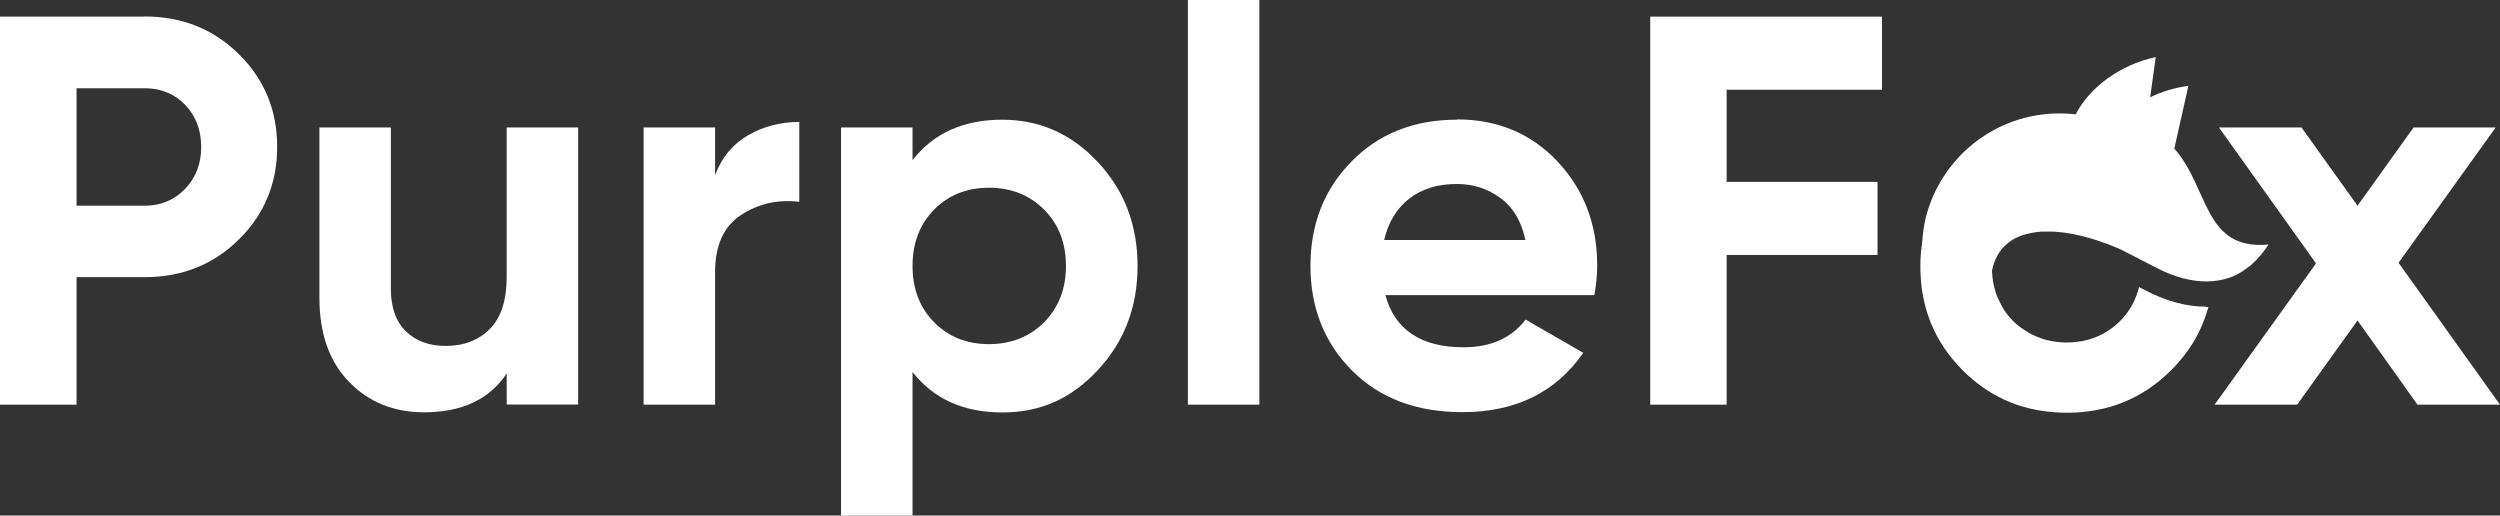
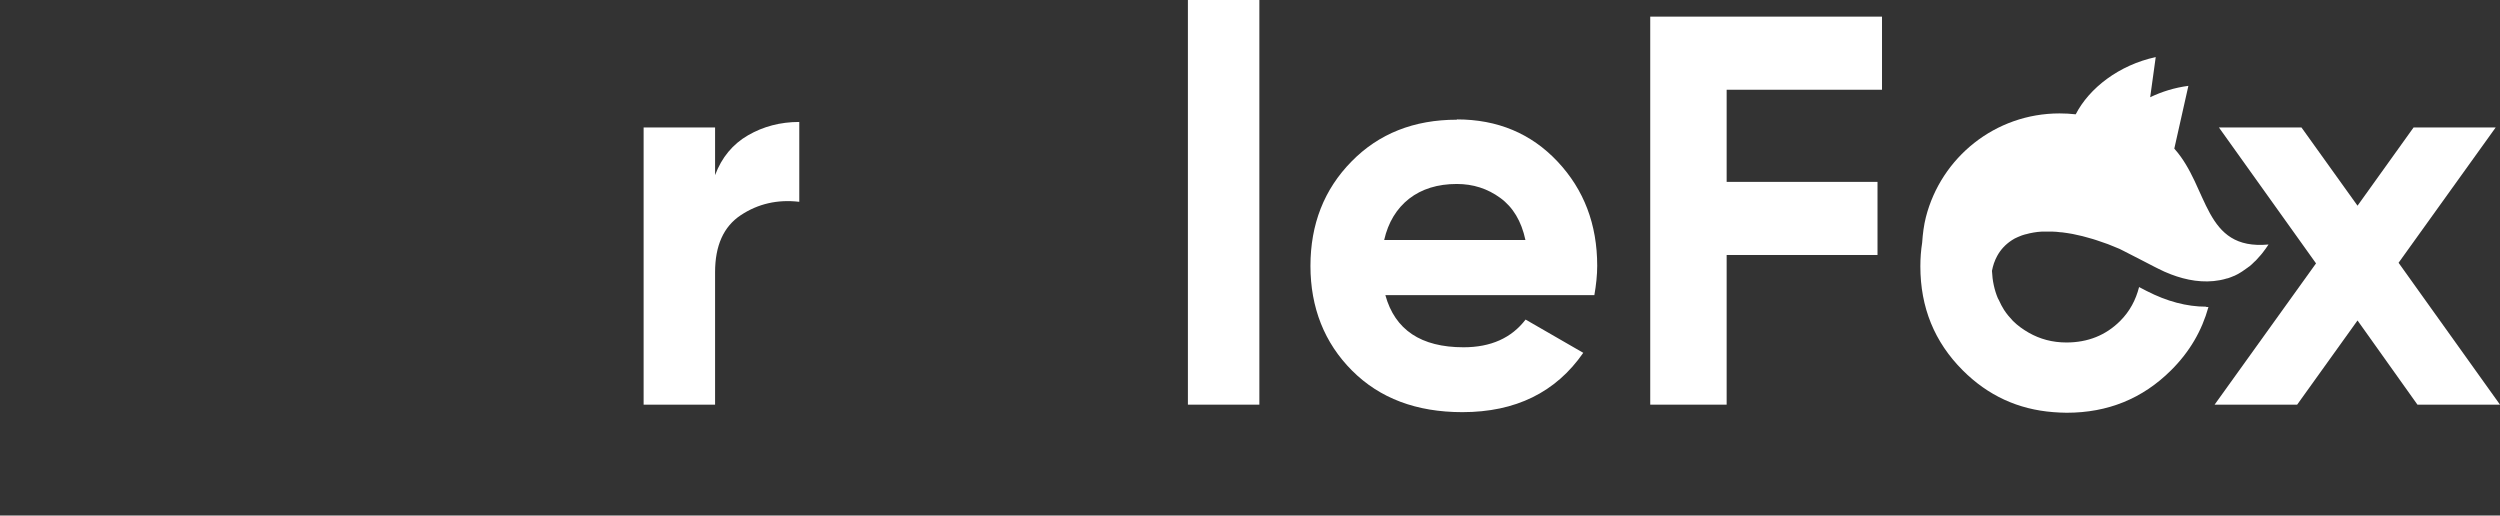
<svg xmlns="http://www.w3.org/2000/svg" id="Layer_1" data-name="Layer 1" viewBox="0 0 166.87 34.41">
  <rect x="0" y="0" width="166.87" height="34.41" fill="#333333" stroke="none" />
  <defs>
    <style> .cls-1 { fill: #fff; } </style>
  </defs>
-   <path class="cls-1" d="m33.82,18.5c0,1.53-.37,2.68-1.11,3.44-.74.76-1.73,1.15-2.96,1.15-1.11,0-2-.33-2.66-.98-.67-.65-1-1.6-1-2.83v-10.77h-4.77v11.36c0,2.39.66,4.27,1.98,5.62,1.32,1.36,2.99,2.03,5.01,2.03,2.52,0,4.35-.86,5.51-2.59v2.07h4.77V8.51h-4.77v9.99Z" />
  <path class="cls-1" d="m47.73,11.69v-3.18h-4.77v18.5h4.77v-8.84c0-1.78.57-3.05,1.72-3.81,1.15-.76,2.45-1.06,3.9-.89v-5.33c-1.26,0-2.4.3-3.42.89-1.02.59-1.76,1.48-2.2,2.66Z" />
-   <path class="cls-1" d="m9.66,1.11H0v25.9h5.11v-8.51h4.55c2.49,0,4.59-.84,6.29-2.52,1.7-1.68,2.55-3.74,2.55-6.18s-.85-4.5-2.55-6.18c-1.7-1.68-3.8-2.52-6.29-2.52Zm2.7,11.49c-.72.75-1.62,1.13-2.7,1.13h-4.55v-7.84h4.55c1.08,0,1.99.37,2.7,1.11s1.07,1.68,1.07,2.81-.36,2.04-1.07,2.79Z" />
  <path class="cls-1" d="m147.25,20.47c-1.28,0-2.61-.35-3.97-1.05l-.5-.26c-.22.86-.62,1.62-1.26,2.26-.96.96-2.16,1.44-3.59,1.44-.94,0-1.77-.23-2.51-.65-.38-.22-.74-.47-1.06-.79-.22-.23-.42-.47-.59-.73-.13-.2-.24-.42-.34-.64-.02-.05-.05-.1-.08-.15-.23-.55-.36-1.16-.39-1.82h0s0,0,0,0h0c.03-.18.08-.34.13-.5,0-.02.01-.04.02-.05.05-.15.11-.28.18-.41,0-.01.01-.02.02-.04.23-.42.55-.76.94-1.02.02-.01.04-.02.06-.04.11-.07.23-.14.36-.19.02-.01.05-.02.07-.03.14-.06.29-.12.45-.16,0,0,.01,0,.02,0,.17-.05.35-.09.53-.12,0,0,0,0,0,0,.17-.03.35-.05.53-.06.04,0,.09,0,.13,0,.15,0,.3,0,.45,0,.06,0,.11,0,.17,0,.16,0,.32.02.49.04.05,0,.09,0,.14.01.22.03.44.06.66.1.02,0,.03,0,.05.01.21.04.42.09.63.14.07.02.14.04.22.06.16.04.33.09.5.14.08.03.16.05.25.08.17.06.35.12.52.18.08.03.15.05.23.08.25.1.5.2.76.31,0,0,0,0,0,0l.26.13,1.21.62h0s.87.45.87.45l.24.12c.27.14.56.27.85.38,0,0,0,0,0,0,1.04.4,2.17.6,3.28.39,0,0,0,0,0,0,.16-.03.32-.07.48-.12,0,0,.02,0,.03,0,.15-.05.3-.11.44-.17.02,0,.04-.01.05-.02.14-.06.27-.14.4-.22.03-.02.05-.03.08-.05.12-.08.25-.17.37-.26.03-.03.07-.05.1-.07.12-.09.23-.2.34-.31.04-.03.07-.06.11-.1.11-.12.23-.25.34-.38.03-.04.06-.07.09-.11.14-.18.28-.37.41-.57h0,0s0,0,0,0c-4.36.41-3.96-3.8-6.29-6.4l.94-4.19c-.92.12-1.78.39-2.55.76l.37-2.68c-2.45.53-4.44,2.07-5.34,3.82-.35-.04-.72-.06-1.08-.06-4.3,0-7.9,2.94-8.92,6.92-.14.55-.21,1.13-.25,1.71-.08.51-.12,1.03-.12,1.58,0,2.74.94,5.05,2.83,6.94,1.68,1.68,3.69,2.61,6.05,2.79.29.02.59.04.89.04,2.74,0,5.06-.94,6.96-2.83,1.24-1.23,2.06-2.64,2.5-4.23-.05,0-.09,0-.14,0h0Z" />
  <polygon class="cls-1" points="110.15 27.01 115.25 27.01 115.25 17.02 125.32 17.02 125.32 12.14 115.25 12.14 115.25 5.99 125.62 5.99 125.62 1.11 110.15 1.11 110.15 27.01" />
-   <path class="cls-1" d="m66.9,7.99c-2.59,0-4.59.9-5.99,2.7v-2.18h-4.77v25.9h4.77v-9.58c1.41,1.8,3.4,2.7,5.99,2.7s4.62-.94,6.38-2.83c1.76-1.89,2.65-4.2,2.65-6.94s-.88-5.05-2.65-6.94c-1.76-1.89-3.89-2.83-6.38-2.83Zm2.79,13.52c-.97.97-2.2,1.46-3.68,1.46s-2.7-.49-3.66-1.46c-.96-.97-1.44-2.23-1.44-3.76s.48-2.78,1.44-3.76c.96-.97,2.18-1.46,3.66-1.46s2.71.49,3.68,1.46c.97.97,1.46,2.23,1.46,3.76s-.49,2.78-1.46,3.76Z" />
  <polygon class="cls-1" points="160.1 17.54 166.58 8.51 161.1 8.51 157.36 13.73 153.62 8.51 148.11 8.51 154.59 17.58 147.82 27.01 153.33 27.01 157.36 21.39 161.36 27.01 166.87 27.01 160.1 17.54" />
  <path class="cls-1" d="m97.24,7.99c-2.86,0-5.21.93-7.03,2.79-1.83,1.86-2.74,4.19-2.74,6.97s.93,5.14,2.78,6.99c1.85,1.85,4.3,2.77,7.36,2.77,3.55,0,6.24-1.32,8.07-3.96l-3.85-2.22c-.94,1.23-2.32,1.85-4.14,1.85-2.84,0-4.58-1.16-5.22-3.48h13.95c.12-.69.19-1.34.19-1.96,0-2.76-.88-5.08-2.65-6.96-1.76-1.87-4-2.81-6.72-2.81Zm-4.85,8.03c.27-1.18.83-2.1,1.67-2.76.84-.65,1.9-.98,3.18-.98,1.09,0,2.05.31,2.9.93.85.62,1.41,1.55,1.68,2.81h-9.44Z" />
  <rect class="cls-1" x="79.29" width="4.77" height="27.01" />
</svg>